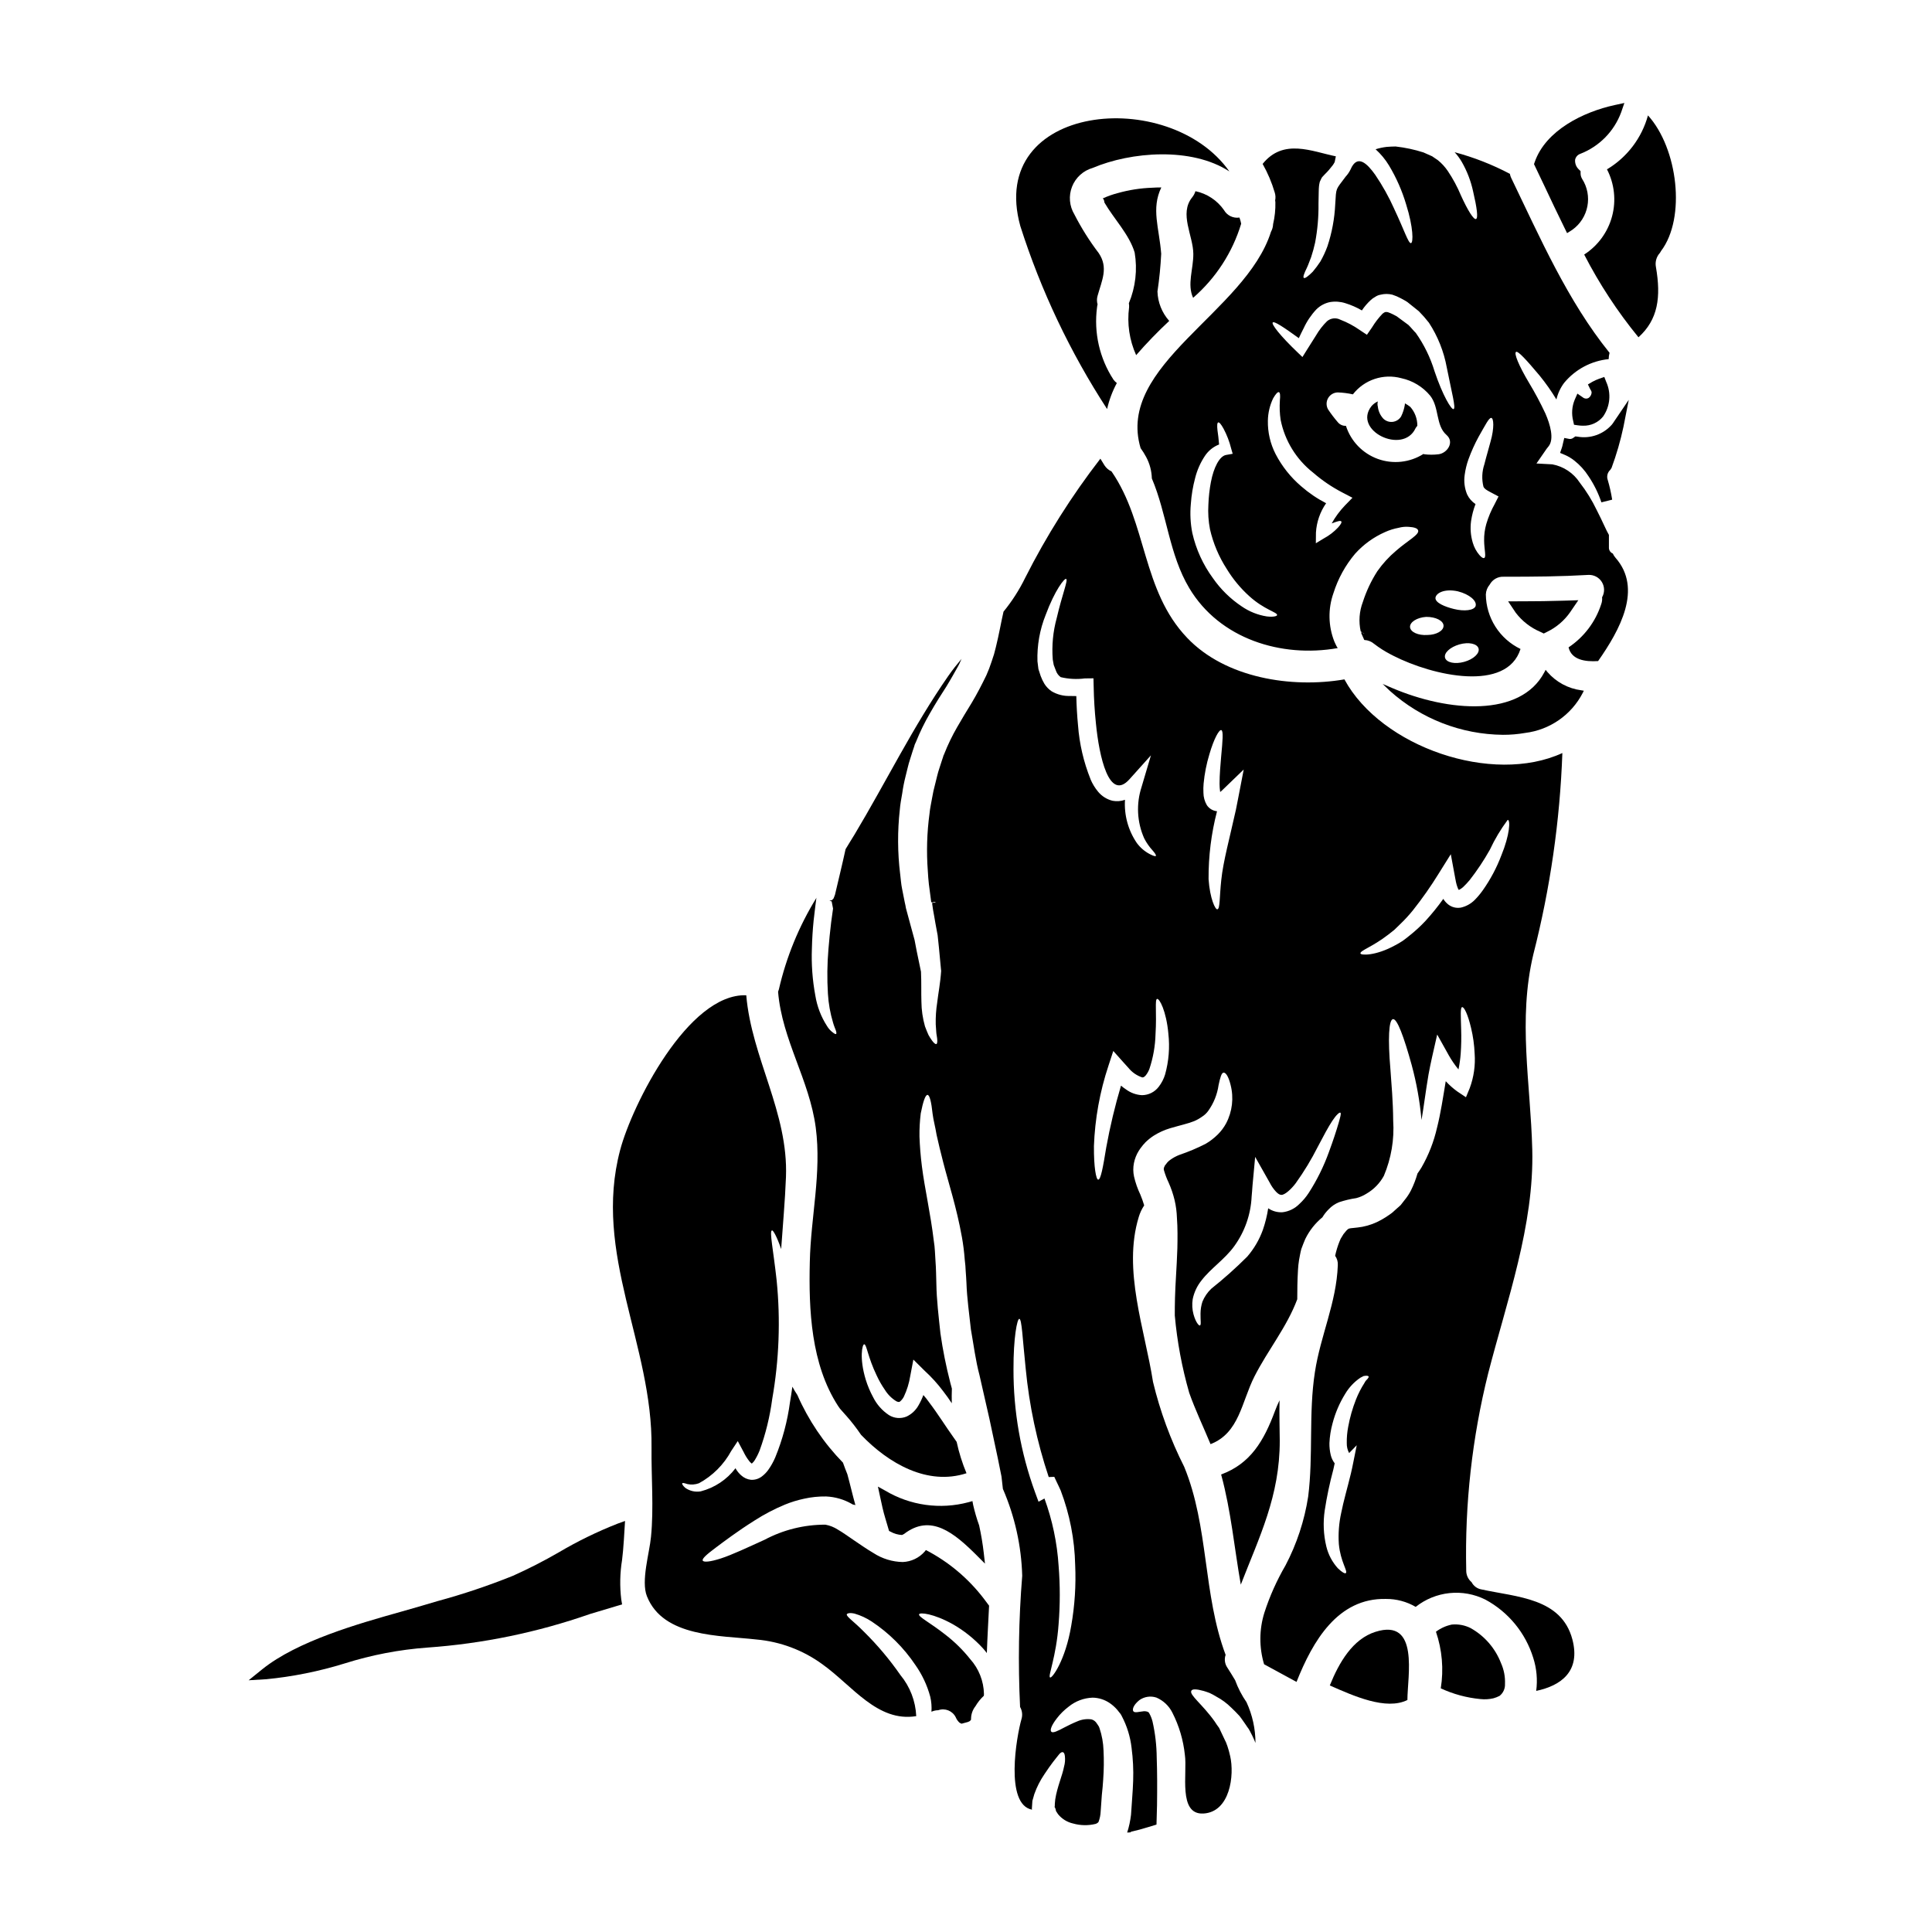
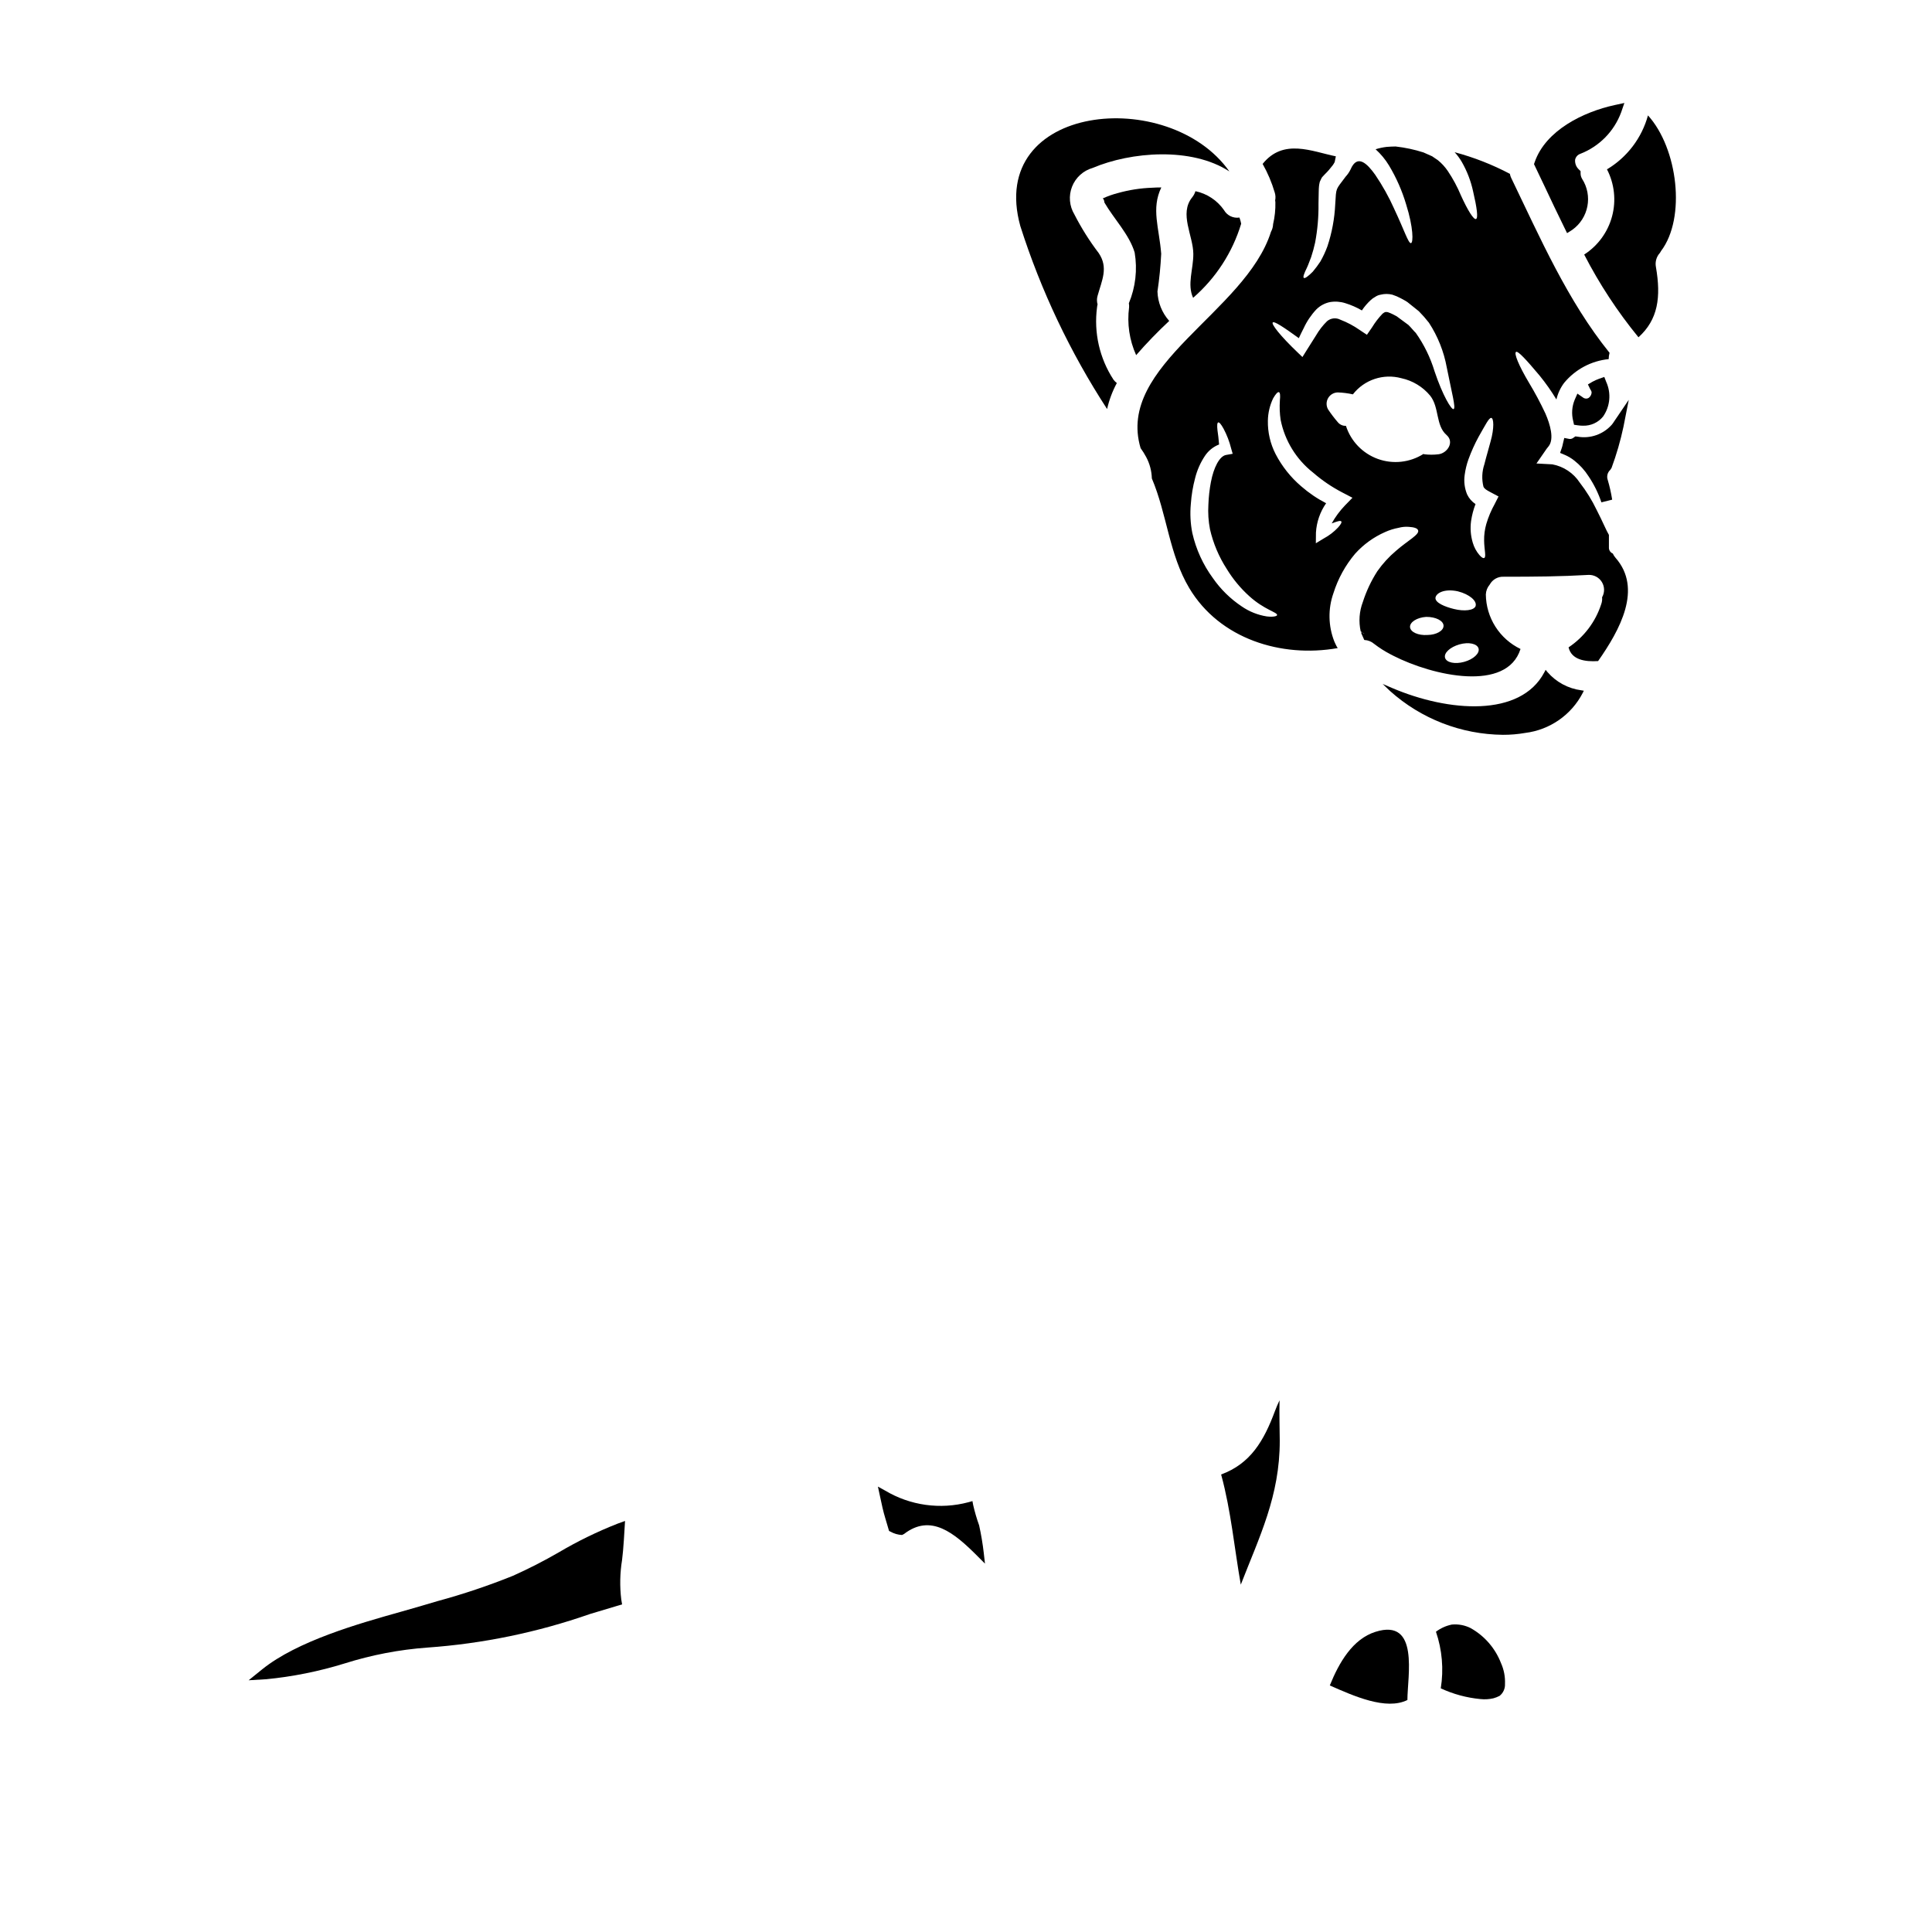
<svg xmlns="http://www.w3.org/2000/svg" fill="#000000" width="800px" height="800px" version="1.1" viewBox="144 144 512 512">
  <g>
-     <path d="m536.62 565.22c-1.133-0.191-2.109-0.906-2.637-1.926-0.918-0.773-1.441-1.922-1.418-3.121-0.395-17.582 1.559-35.137 5.812-52.195 4.965-19.316 12.203-39.176 11.688-59.371-0.453-17.586-3.856-34.293 0.289-51.711 4.465-17.449 7.043-35.328 7.688-53.332-18.555 8.539-48.02-1.574-57.758-19.52-14.039 2.414-31.543-0.371-41.645-10.977-12.082-12.621-10.578-30.359-20.074-44.137-0.766-0.348-1.418-0.91-1.871-1.617-0.367-0.594-0.707-1.18-1.078-1.758v-0.004c-7.625 9.863-14.293 20.426-19.914 31.547-1.566 3.211-3.5 6.227-5.758 8.992-0.652 2.836-1.18 5.988-2.016 9.359l-0.488 1.895-0.652 1.988v-0.004c-0.398 1.234-0.859 2.449-1.391 3.629-1.18 2.441-2.469 4.938-3.828 7.207-0.68 1.133-1.363 2.238-2.07 3.402-0.625 1.051-1.219 2.102-1.848 3.148-1.32 2.285-2.469 4.664-3.434 7.121l-0.109 0.254-0.059 0.086-0.113 0.395-0.34 1.02-0.652 2.016c-0.453 1.305-0.734 2.695-1.078 4.027-0.363 1.316-0.656 2.652-0.879 4.004-0.227 1.332-0.539 2.637-0.652 3.973v-0.004c-0.684 5.039-0.836 10.133-0.453 15.203 0.082 1.219 0.141 2.363 0.285 3.543 0.141 1.18 0.312 2.441 0.48 3.633l0.113 0.879 0.027 0.227 0.344 0.055-0.004-0.07 0.312-0.027c-0.027-0.172 0.512 0.141 0.652 0.168l-0.625-0.027-0.34-0.059-0.086 0.395c0.113 0.566 0.141 1.18 0.254 1.73 0.227 1.133 0.395 2.266 0.594 3.375 0.199 1.105 0.395 2.156 0.598 3.234 0.113 1.105 0.223 2.184 0.34 3.234 0.199 2.098 0.395 4.113 0.566 6.016l0.031 0.109c-0.227 3.379-0.789 6.129-1.051 8.426h0.004c-0.309 1.922-0.438 3.867-0.395 5.816 0.055 0.738 0.113 1.422 0.141 2.043 0.027 0.621 0.195 1.18 0.227 1.645 0.113 0.938 0.027 1.449-0.199 1.531-0.227 0.082-0.652-0.223-1.18-0.965-0.332-0.461-0.637-0.945-0.91-1.445-0.285-0.625-0.594-1.391-0.938-2.297h0.004c-0.605-2.125-0.922-4.324-0.941-6.531-0.082-2.469 0.027-5.16-0.113-7.941-0.367-1.727-0.734-3.543-1.133-5.445-0.168-0.965-0.371-1.93-0.566-2.953-0.285-1.02-0.566-2.043-0.852-3.121s-0.598-2.152-0.883-3.258c-0.141-0.539-0.312-1.109-0.453-1.676l-0.113-0.426-0.113-0.648-0.195-0.883c-0.227-1.18-0.453-2.363-0.707-3.574-0.254-1.211-0.344-2.609-0.512-3.973h-0.004c-0.68-5.617-0.711-11.297-0.086-16.922 0.113-1.473 0.395-2.949 0.652-4.426 0.211-1.512 0.504-3.008 0.883-4.484 0.395-1.473 0.68-3.004 1.18-4.481l0.707-2.242 0.371-1.105 0.168-0.566 0.344-0.762c1.051-2.602 2.281-5.121 3.688-7.547 0.734-1.25 1.504-2.613 2.211-3.719 0.707-1.105 1.418-2.211 2.098-3.289 0.68-1.078 1.246-2.125 1.848-3.148 0.539-1.02 1.219-2.07 1.672-3.035 0.168-0.395 0.371-0.824 0.539-1.219-1.18 1.422-2.383 2.894-3.519 4.543-9.332 13.414-16.453 28.023-24.848 42.035-0.789 1.309-1.617 2.582-2.363 3.856-0.824 3.801-1.82 7.871-2.809 12.086l-0.371 0.965-0.453 0.48-0.652 0.059 0.598 0.25 0.367 1.902c-0.168 1.246-0.34 2.5-0.508 3.688-0.285 2.441-0.539 4.793-0.711 7.039-0.336 3.934-0.383 7.887-0.141 11.828 0.152 2.598 0.609 5.168 1.359 7.66 0.227 0.852 0.566 1.574 0.738 2.07 0.172 0.496 0.195 0.824 0.082 0.938-0.113 0.113-0.426-0.031-0.852-0.371h0.004c-0.637-0.461-1.176-1.051-1.574-1.734-1.582-2.449-2.633-5.203-3.094-8.082-0.766-4.125-1.07-8.32-0.906-12.508 0.059-2.363 0.199-4.82 0.457-7.348 0.141-1.246 0.285-2.551 0.453-3.856l0.254-1.969 0.055-0.227v-0.004c-4.637 7.504-8.008 15.723-9.98 24.324-0.051 0.203-0.117 0.402-0.203 0.594 1.051 12.766 8.312 23.344 9.984 36 1.574 12.082-1.309 23.516-1.574 35.57-0.312 12.738 0.316 27.117 7.477 38.18 0.168 0.254 0.34 0.48 0.512 0.734 0.508 0.598 1.047 1.18 1.613 1.82l0.004-0.004c1.434 1.617 2.762 3.328 3.973 5.117 7.348 7.66 17.645 13.531 27.945 10.184-1.121-2.688-1.996-5.469-2.609-8.312l-0.824-1.18c-2.156-3.008-4.195-6.324-6.496-9.332l0.004-0.004c-0.469-0.66-0.969-1.293-1.504-1.898-0.348 0.941-0.773 1.855-1.281 2.723-0.719 1.301-1.828 2.344-3.176 2.981-1.531 0.633-3.273 0.488-4.68-0.395-1.793-1.191-3.242-2.836-4.195-4.766-0.793-1.465-1.441-3.008-1.934-4.598-1.754-5.727-0.934-9.473-0.395-9.387 0.621 0 0.934 3.379 3.289 8.266h0.004c0.605 1.316 1.324 2.582 2.152 3.773 0.766 1.25 1.816 2.301 3.066 3.062 0.566 0.254 0.734 0.199 0.934 0.086 0.43-0.359 0.781-0.801 1.039-1.297 0.828-1.746 1.402-3.602 1.703-5.512l0.824-4.328 3.008 2.981-0.004-0.004c1.805 1.648 3.449 3.465 4.91 5.422 0.82 1.047 1.574 2.125 2.266 3.176-0.027-1.363-0.027-2.668 0.027-3.887-0.168-0.57-0.312-1.105-0.453-1.676h0.004c-1.098-4.262-1.961-8.578-2.582-12.934-0.48-4.484-1.02-8.992-1.078-13.047-0.027-1.051-0.055-2.07-0.082-3.066l-0.059-1.574-0.086-1.371c-0.141-1.875-0.141-3.66-0.457-5.477-0.852-7.207-2.41-13.871-3.148-19.715-0.367-2.894-0.566-5.559-0.648-7.941-0.027-2.047 0.086-4.094 0.336-6.129 0.625-3.148 1.219-4.902 1.785-4.902s1.023 1.816 1.363 5.047c0.195 1.617 0.707 3.406 1.051 5.535 0.48 2.125 1.047 4.594 1.758 7.289 1.391 5.449 3.543 11.941 4.938 19.742h0.004c0.359 2.008 0.613 4.031 0.762 6.066l0.168 1.574 0.086 1.449c0.086 1.02 0.141 2.039 0.195 3.062 0.141 4.199 0.738 8.168 1.18 12.367 0.734 4.141 1.246 8.266 2.266 12.082 0.91 4.031 1.789 7.914 2.641 11.602 0.789 3.688 1.531 7.234 2.238 10.523 0.344 1.645 0.652 3.231 0.965 4.793 0.113 1.133 0.254 2.211 0.371 3.289l0.008 0.008c3.152 7.273 4.887 15.082 5.113 23.004-0.938 11.57-1.125 23.184-0.566 34.777 0.566 0.969 0.699 2.133 0.371 3.207-1.309 4.539-4.484 22.637 2.805 24.008l-0.055-0.195c0.055-0.738 0.086-1.449 0.141-2.156 0.195-0.594 0.34-1.219 0.512-1.785l0.004-0.004c0.656-1.855 1.555-3.617 2.664-5.246 0.883-1.336 1.672-2.441 2.297-3.262 0.625-0.824 1.18-1.477 1.574-1.988 0.395-0.512 0.789-0.68 1.051-0.594 0.266 0.086 0.453 0.453 0.512 1.078 0.105 0.926 0.027 1.859-0.227 2.754-0.426 2.297-1.844 5.449-2.328 8.66-0.055 0.371-0.082 0.766-0.113 1.18 0.012 0.305-0.008 0.609-0.055 0.91 0.047 0.031 0.086 0.07 0.113 0.113l0.141 0.395c0.055 0.223 0.141 0.652 0.195 0.652h0.004c0.074 0.07 0.137 0.156 0.172 0.254l0.285 0.43c1.016 1.25 2.426 2.117 4 2.469 1.934 0.543 3.973 0.582 5.926 0.109 0.219-0.062 0.422-0.168 0.594-0.312 0.105-0.07 0.184-0.168 0.23-0.281 0.32-0.855 0.5-1.754 0.539-2.668 0.113-1.477 0.195-2.953 0.312-4.402 0.141-1.391 0.316-2.949 0.371-4.195l-0.004 0.004c0.184-2.519 0.211-5.051 0.086-7.574-0.062-2.039-0.426-4.055-1.078-5.984l-0.059-0.141c0-0.027-0.027-0.059-0.027-0.086l-0.055-0.141-0.457-0.707c-0.195-0.195-0.195-0.34-0.395-0.512v-0.008c-0.309-0.352-0.723-0.598-1.18-0.707-1.266-0.168-2.551 0.02-3.715 0.539-1.277 0.512-2.414 1.105-3.348 1.574-1.898 1.02-3.09 1.574-3.516 1.18s0-1.672 1.445-3.543l-0.004 0.004c0.902-1.18 1.965-2.227 3.148-3.117 1.801-1.469 4.035-2.309 6.359-2.387 1.621 0.027 3.199 0.531 4.535 1.449 0.73 0.5 1.391 1.09 1.969 1.758l0.512 0.648 0.285 0.344 0.055 0.082 0.227 0.344 0.168 0.34h0.004c1.355 2.59 2.223 5.406 2.555 8.312 0.383 2.902 0.527 5.836 0.422 8.766-0.055 1.617-0.141 2.922-0.254 4.484-0.113 1.473-0.195 3.008-0.312 4.512v-0.004c-0.188 1.602-0.527 3.184-1.02 4.723l0.285-0.027c0.168 0 0.367-0.027 0.535-0.027l0.145-0.113c0.113-0.09 0.25-0.141 0.395-0.141 1.18-0.254 2.609-0.652 4.172-1.133 0.734-0.227 1.477-0.457 2.238-0.68 0.059-1.645 0.086-3.434 0.141-5.137 0.059-4.512 0.059-8.793-0.082-12.621v-0.004c-0.027-3.211-0.398-6.406-1.105-9.535-0.191-0.773-0.488-1.516-0.879-2.211-0.141-0.367-0.68-0.539-1.363-0.539-1.391 0.141-2.469 0.512-2.836 0.031-0.312-0.395-0.141-1.535 1.535-2.926h-0.004c1.324-0.969 3.039-1.234 4.594-0.707 1.824 0.789 3.312 2.195 4.199 3.973 1.789 3.496 2.914 7.297 3.32 11.203 0.707 4.766-1.875 15.914 4.91 15.543 7.086-0.395 8.266-10.184 7.086-15.262l-0.004 0.004c-0.188-0.875-0.426-1.734-0.711-2.582l-0.223-0.594-0.113-0.316-0.027-0.082h-0.004c-0.023-0.035-0.043-0.074-0.059-0.113-0.195-0.426-0.395-0.852-0.594-1.246-0.426-0.883-0.824-1.699-1.18-2.496-0.426-0.566-0.824-1.137-1.18-1.703-3.234-4.566-6.781-7.035-6.188-8.141 0.254-0.512 1.363-0.484 3.289 0.055 0.484 0.141 0.996 0.316 1.574 0.539 0.594 0.273 1.172 0.586 1.73 0.934 1.473 0.781 2.82 1.773 4 2.953 0.707 0.648 1.418 1.391 2.156 2.184 0.594 0.734 1.074 1.5 1.645 2.293 0.25 0.395 0.539 0.789 0.824 1.18l0.055 0.086 0.141 0.285 0.113 0.168 0.195 0.395 0.395 0.762c0.316 0.625 0.598 1.309 0.883 1.988v0.004c-0.004-3.731-0.816-7.418-2.383-10.809-1.25-1.801-2.258-3.754-3.008-5.812-0.648-1.105-1.363-2.242-2.07-3.348-0.68-0.992-0.848-2.242-0.453-3.375-6.043-16.113-4.426-33.93-10.977-49.84-3.617-7.156-6.391-14.703-8.266-22.496-2.156-13.871-8.086-29.672-3.773-43.715h-0.004c0.324-1.086 0.812-2.117 1.441-3.062-0.289-0.973-0.629-1.93-1.02-2.863-0.734-1.531-1.297-3.141-1.676-4.793-0.25-1.168-0.258-2.375-0.027-3.543 0.227-1.168 0.672-2.285 1.305-3.293 0.266-0.422 0.559-0.828 0.879-1.215l0.312-0.395 0.172-0.172 0.223-0.25 0.113-0.141 0.004-0.004c0.676-0.668 1.414-1.266 2.211-1.785 1.359-0.859 2.828-1.531 4.367-1.988 2.668-0.789 4.723-1.219 6.352-1.875h0.004c0.742-0.312 1.445-0.707 2.102-1.18 0.625-0.395 1.176-0.906 1.617-1.504 1.469-2.039 2.422-4.402 2.777-6.891 0.426-1.969 0.762-3.262 1.336-3.289 0.57-0.027 1.273 0.965 1.844 3.231h-0.004c0.891 3.43 0.469 7.07-1.18 10.211-0.59 1.086-1.332 2.082-2.211 2.949-0.961 0.953-2.039 1.781-3.203 2.469-2.234 1.141-4.551 2.117-6.926 2.922-0.879 0.332-1.707 0.781-2.469 1.332-0.305 0.211-0.578 0.461-0.82 0.738l-0.141 0.195-0.312 0.395v0.004c-0.133 0.117-0.219 0.277-0.258 0.453-0.195 0.312-0.238 0.699-0.113 1.051 0.32 1.098 0.73 2.168 1.223 3.203 0.664 1.488 1.191 3.039 1.574 4.625 0.363 1.547 0.57 3.129 0.621 4.723 0.199 2.582 0.168 5.559 0.113 8.086-0.168 5.117-0.539 9.414-0.625 13.047-0.055 1.758-0.055 3.316-0.055 4.723 0.621 6.941 1.902 13.809 3.828 20.512 1.617 4.566 3.769 9.055 5.644 13.586 7.633-2.949 8.199-11.148 11.633-17.93 3.66-7.176 8.57-13.047 11.348-20.469 0-2.383 0.027-4.938 0.195-7.773v0.004c0.043-0.887 0.141-1.766 0.281-2.641 0.199-0.992 0.344-1.969 0.598-2.894 0.34-0.938 0.707-1.875 1.074-2.723l0.004 0.004c1.082-2.203 2.625-4.144 4.516-5.699 0.457-0.77 1.012-1.473 1.648-2.102 0.773-0.828 1.723-1.48 2.777-1.898 1.48-0.492 2.996-0.852 4.539-1.078 0.965-0.25 1.883-0.648 2.723-1.184 1.934-1.125 3.523-2.758 4.598-4.723 1.953-4.629 2.801-9.652 2.469-14.664-0.031-5.023-0.457-9.672-0.738-13.641-0.68-7.871-0.453-13.133 0.707-13.223 1.078-0.086 2.809 4.457 4.969 12.285h-0.004c1.254 4.652 2.109 9.406 2.551 14.207 0 0.086 0.027 0.141 0.027 0.227 0.625-3.66 1.109-7.688 1.848-12.027 0.285-1.531 0.594-3.09 0.938-4.594l1.363-6.016 3.008 5.387-0.004 0.004c0.766 1.359 1.648 2.652 2.637 3.859 0.289-1.395 0.488-2.805 0.594-4.223 0.148-2.125 0.188-4.258 0.117-6.387-0.086-3.574-0.254-5.812 0.254-5.902 0.512-0.09 1.504 1.816 2.383 5.559v-0.004c0.531 2.219 0.844 4.481 0.938 6.758 0.227 3.109-0.219 6.234-1.305 9.16l-0.996 2.41-2.293-1.531c-1.113-0.801-2.141-1.715-3.066-2.723-0.707 4.254-1.332 8.453-2.297 12.285l-0.004-0.004c-0.84 3.727-2.234 7.301-4.141 10.609-0.34 0.566-0.68 1.051-1.047 1.574-0.438 1.543-1.016 3.043-1.73 4.481-0.48 0.93-1.059 1.805-1.73 2.609l-0.992 1.277c-0.285 0.285-0.566 0.508-0.852 0.762l-0.824 0.738-0.395 0.367c-0.055 0.027-0.395 0.316-0.395 0.316l-0.113 0.082-0.285 0.199 0.004 0.004c-0.703 0.504-1.43 0.965-2.184 1.391-1.59 0.914-3.316 1.555-5.117 1.898-1.785 0.312-3.234 0.34-3.434 0.453-0.168-0.027-0.652 0.312-1.18 1.02l-0.395 0.484-0.48 0.789-0.227 0.367-0.055 0.113-0.254 0.598h-0.004c-0.504 1.25-0.898 2.539-1.18 3.856 0.52 0.734 0.773 1.625 0.707 2.523-0.367 9.957-4.594 18.609-6.07 28.312-1.699 10.949-0.395 22.012-1.785 32.988-0.984 6.371-3.016 12.531-6.012 18.238-2.305 3.961-4.18 8.156-5.59 12.512-1.391 4.449-1.418 9.211-0.082 13.676l8.598 4.68c4.281-10.781 10.918-22.297 23.715-21.988h-0.004c2.766-0.02 5.484 0.707 7.871 2.102 2.578-2.043 5.684-3.309 8.953-3.652 3.273-0.34 6.574 0.258 9.516 1.727 6.086 3.281 10.637 8.82 12.68 15.43 0.906 2.824 1.176 5.82 0.785 8.762 6.582-1.391 11.809-5.164 9.59-13.641-2.914-11.004-14.66-11.188-24.078-13.246zm-108.73 9.59c-1.531 9.191-5.117 14.098-5.617 13.73-0.621-0.34 1.645-5.359 2.269-14.168v-0.004c0.41-5.125 0.41-10.277 0-15.406-0.391-6.094-1.652-12.102-3.746-17.84l-1.574 0.852-0.938-2.551c-3.801-10.434-5.731-21.453-5.699-32.555-0.027-8.395 0.969-13.359 1.535-13.359 0.68 0 0.852 5.117 1.699 13.191 0.938 9.777 2.984 19.418 6.102 28.734l1.473-0.059 0.625 1.336c0.371 0.734 0.707 1.504 1.078 2.297 2.387 6.293 3.684 12.949 3.832 19.68 0.246 5.394-0.105 10.801-1.039 16.121zm5.117-224.3c-1.836-4.566-2.957-9.391-3.32-14.297-0.254-2.637-0.395-5.219-0.453-7.746-0.566 0-1.18-0.027-1.73-0.027-1.691 0.047-3.363-0.387-4.82-1.246-0.762-0.523-1.406-1.191-1.902-1.969-0.391-0.66-0.723-1.352-0.992-2.07-0.199-0.625-0.395-1.246-0.598-1.848-0.082-0.68-0.168-1.363-0.25-2.012h-0.004c-0.137-4.231 0.605-8.441 2.188-12.371 2.41-6.496 4.992-9.785 5.414-9.5 0.566 0.285-1.02 4-2.496 10.355-0.988 3.586-1.344 7.316-1.051 11.02l0.254 1.418c0.168 0.484 0.371 0.992 0.566 1.477h0.004c0.227 0.707 0.676 1.324 1.277 1.758 2.09 0.5 4.254 0.613 6.387 0.336l2.297-0.027 0.059 2.363c0.055 3.039 0.25 6.297 0.594 9.59 0.852 8.766 3.488 20.793 8.879 14.809l5.699-6.352-2.469 8.34 0.004-0.004c-1.48 4.481-1.238 9.352 0.68 13.664 0.605 1.184 1.371 2.281 2.269 3.258 0.621 0.707 0.934 1.219 0.824 1.391-0.109 0.168-0.625 0.031-1.574-0.453-1.363-0.703-2.547-1.711-3.461-2.945-2.297-3.363-3.406-7.398-3.148-11.465-1.055 0.379-2.191 0.465-3.289 0.258-1.488-0.359-2.82-1.188-3.805-2.363-0.844-1.004-1.531-2.133-2.043-3.34zm19.762 78.219c-0.363 1.191-0.941 2.309-1.707 3.293-1.051 1.379-2.684 2.195-4.422 2.211-1.516-0.082-2.977-0.605-4.199-1.504-0.477-0.312-0.93-0.652-1.363-1.02-1.602 5.379-2.906 10.844-3.91 16.367-0.852 5.25-1.449 8.543-2.129 8.543-0.566 0-1.18-3.348-1.133-8.852l-0.004-0.004c0.266-7.266 1.562-14.461 3.859-21.359l1.273-3.887 2.809 3.148 1.18 1.305h0.004c0.953 1.191 2.231 2.082 3.684 2.555 0.254 0 0.43-0.027 0.855-0.453 0.449-0.539 0.805-1.156 1.047-1.82 0.992-2.984 1.539-6.098 1.617-9.246 0.344-5.59-0.227-9.055 0.395-9.277 0.621-0.223 2.469 3.207 3.008 9.219h-0.004c0.406 3.617 0.113 7.277-0.859 10.781zm14.891-51.629c-0.512 4.723-0.312 7.746-1.047 7.871-0.539 0.141-1.969-2.809-2.328-7.969-0.043-6.078 0.711-12.133 2.238-18.016-1.094-0.105-2.082-0.699-2.695-1.613-0.586-0.996-0.898-2.133-0.906-3.289-0.043-0.812-0.027-1.629 0.047-2.438 0.246-2.625 0.762-5.223 1.527-7.746 1.219-4.199 2.609-6.637 3.176-6.41 0.566 0.223 0.344 2.754-0.055 7.008-0.168 2.102-0.426 4.625-0.426 7.293l0.004-0.004c0.004 0.648 0.051 1.289 0.141 1.93 0 0.055 0.027 0.113 0.027 0.168 0.277-0.219 0.539-0.457 0.789-0.707l5.445-5.25-1.418 7.348c-0.199 1.105-0.426 2.211-0.652 3.316-1.656 7.465-3.383 13.789-3.867 18.523zm31.035 64.676c-0.512 1.758-1.336 4.328-2.5 7.477v0.004c-1.371 3.812-3.168 7.457-5.363 10.863-0.703 1.086-1.539 2.078-2.492 2.953-1.188 1.203-2.746 1.973-4.426 2.18-1.359 0.09-2.707-0.281-3.828-1.047-0.301 1.949-0.773 3.867-1.418 5.731-0.934 2.598-2.34 5-4.144 7.086-3.004 3.004-6.176 5.836-9.5 8.48-1.023 0.965-1.828 2.137-2.363 3.434-0.332 1.027-0.504 2.098-0.512 3.176-0.027 1.902 0.227 3.039-0.168 3.148-0.227 0.113-1.078-0.762-1.672-2.894h-0.004c-0.363-1.328-0.441-2.719-0.227-4.078 0.375-1.832 1.184-3.547 2.363-4.996 2.441-3.176 6.129-5.559 8.66-9.055h-0.004c2.785-3.844 4.383-8.418 4.598-13.16 0.113-0.938 0.141-1.902 0.223-2.805l0.711-7.688 3.797 6.723h0.004c0.453 0.918 1.035 1.77 1.734 2.519 0.625 0.652 1.051 0.824 1.418 0.824 0.883 0.055 2.641-1.531 3.801-3.094 2.195-3.059 4.148-6.281 5.844-9.645 1.531-2.922 2.805-5.305 3.856-6.891 1.051-1.586 1.93-2.363 2.156-2.129 0.23 0.23-0.059 1.141-0.543 2.902zm32.34-57.242-0.004 0.004c-1.137 0.176-2.297-0.121-3.207-0.824-0.531-0.414-0.984-0.926-1.336-1.504-1.453 2.043-3.031 3.992-4.723 5.84-1.258 1.348-2.613 2.598-4.055 3.75-0.68 0.539-1.309 1.078-1.969 1.531s-1.363 0.824-2.016 1.18c-5.273 2.898-9.164 2.668-9.191 2.156-0.141-0.762 3.176-1.727 7.348-4.965 0.512-0.395 1.051-0.852 1.617-1.273 0.539-0.484 1.047-1.051 1.617-1.574h0.004c1.203-1.156 2.332-2.387 3.375-3.688 2.426-3.059 4.668-6.254 6.719-9.574l3.262-5.219 1.133 6.129 0.113 0.594h0.004c0.129 0.84 0.355 1.656 0.68 2.441 0.059 0.109 0.125 0.215 0.199 0.312 0.414-0.199 0.797-0.457 1.137-0.766 0.609-0.582 1.188-1.195 1.727-1.844 1.988-2.547 3.785-5.242 5.363-8.059 1.301-2.793 2.887-5.441 4.727-7.91 0.762 0.027 0.539 3.973-1.672 9.387h-0.004c-1.234 3.277-2.887 6.387-4.906 9.25-0.633 0.895-1.332 1.738-2.098 2.523-1.043 1.074-2.383 1.812-3.848 2.121zm-24.598 124.86c-0.113 0.141-0.285 0.285-0.453 0.48-0.168 0.195-0.254 0.371-0.395 0.625v0.004c-0.887 1.379-1.637 2.844-2.238 4.367-0.93 2.356-1.625 4.797-2.074 7.289-0.266 1.402-0.391 2.828-0.367 4.254-0.027 0.93 0.184 1.848 0.621 2.664l2.016-2.07-0.91 4.539c-0.195 0.965-0.395 1.969-0.621 2.894-0.938 3.891-1.969 7.348-2.582 10.496-0.602 2.711-0.812 5.496-0.625 8.266 0.43 4.652 2.441 7.207 1.848 7.688-0.227 0.199-0.992-0.195-2.098-1.273h-0.004c-1.488-1.645-2.543-3.633-3.066-5.789-0.754-3.129-0.895-6.375-0.422-9.559 0.562-3.672 1.332-7.309 2.297-10.895 0.113-0.535 0.227-1.074 0.34-1.574-0.496-0.66-0.855-1.41-1.047-2.215-0.246-1.027-0.363-2.086-0.344-3.148 0.078-1.762 0.352-3.508 0.82-5.211 0.719-2.762 1.848-5.398 3.348-7.828 1.012-1.707 2.387-3.172 4.027-4.285 0.285-0.168 0.578-0.316 0.883-0.453 0.25-0.027 0.453-0.055 0.648-0.082 0.344 0 0.566 0.055 0.652 0.195 0.086 0.141-0.035 0.336-0.254 0.621z" />
    <path d="m468.38 199.69c-1.793-2.578-4.5-4.375-7.574-5.023-0.184 0.602-0.48 1.16-0.875 1.645-3.492 4.328 0.285 10.156 0.312 14.957 0.027 4.086-1.699 8.086-0.055 11.66h-0.004c6.012-5.211 10.43-12.016 12.738-19.629-0.086-0.312-0.113-0.652-0.227-0.965h-0.004c-0.062-0.23-0.137-0.457-0.227-0.68-1.637 0.25-3.262-0.531-4.086-1.965z" />
    <path d="m554.08 322.09-0.469-0.574-0.348 0.656c-6.324 11.984-25.348 10.555-40.359 4.144l-2.492-1.066 1.969 1.879c8.23 7.375 18.863 11.5 29.914 11.605 1.98 0.008 3.953-0.16 5.902-0.5 6.519-0.801 12.223-4.766 15.242-10.594l0.293-0.594-0.652-0.105-0.004-0.004c-3.492-0.453-6.695-2.18-8.996-4.848z" />
    <path d="m437.39 252.4c0.547-2.402 1.414-4.723 2.582-6.891-0.332-0.25-0.629-0.547-0.879-0.879-3.703-5.664-5.254-12.469-4.367-19.176 0.027-0.266 0.074-0.531 0.141-0.789-0.215-0.738-0.215-1.527 0-2.266 1.18-4.199 2.894-7.477 0.312-11.32-2.453-3.215-4.609-6.641-6.449-10.242-1.344-2.223-1.578-4.949-0.625-7.371 0.953-2.418 2.977-4.258 5.481-4.969 10.098-4.281 26.184-5.617 36.211 0.938-16-22.711-64.395-18-55.402 14.48 5.465 17.117 13.199 33.426 22.996 48.484z" />
    <path d="m481.87 517.96c-2.926 7.871-6.469 13.93-14.27 16.797v-0.004c0.031 0.055 0.051 0.109 0.059 0.172 2.582 9.527 3.461 19.375 5.164 29.02 4.902-12.652 10.352-23.461 10.324-38.156-0.027-3.488-0.141-7.121-0.055-10.695-0.434 0.938-0.871 1.875-1.223 2.867z" />
    <path d="m533.73 575.46c-1.531-0.77-3.25-1.094-4.961-0.938-1.535 0.309-2.981 0.961-4.227 1.902 1.645 4.82 2.086 9.973 1.277 15.004 3.312 1.535 6.859 2.496 10.492 2.84 1.16 0.129 2.328 0.059 3.461-0.203 0.57-0.156 1.121-0.375 1.645-0.648 0.953-0.762 1.48-1.934 1.422-3.148 0.082-1.895-0.277-3.781-1.051-5.512-1.52-3.941-4.367-7.231-8.059-9.297z" />
    <path d="m403.06 556.41 1.969 1.969-0.316-2.789c-0.285-2.473-0.695-4.93-1.234-7.356-0.633-1.758-1.156-3.555-1.574-5.375l-0.199-1.051-1.027 0.289c-7.488 2.008-15.473 0.895-22.125-3.086l-1.895-1.043 0.555 2.586c0.438 2.062 0.852 4.012 1.395 5.781l1 3.387 0.395 0.191c0.93 0.523 1.973 0.824 3.039 0.879l0.527-0.262c7.098-5.477 13.281-0.348 19.492 5.879z" />
-     <path d="m553.11 311.89 0.871-0.438c2.449-1.176 4.551-2.965 6.109-5.191l2.18-3.195-3.867 0.121c-3.543 0.109-7.113 0.168-11.055 0.168l-3.684 0.004 2.047 3.059v-0.004c1.703 2.219 3.953 3.961 6.527 5.047z" />
-     <path d="m389.37 554.78c-0.113 0.141-0.199 0.254-0.312 0.395-1.477 1.684-3.578 2.688-5.816 2.777-2.762-0.047-5.453-0.875-7.769-2.383-1.934-1.133-3.543-2.293-5.117-3.344-1.574-1.051-2.977-2.098-4.328-2.867-1-0.648-2.117-1.094-3.293-1.305-5.617-0.012-11.152 1.359-16.113 4-4.68 2.125-8.66 4-11.543 4.938-2.887 0.938-4.652 1.078-4.852 0.566-0.199-0.512 1.051-1.617 3.406-3.379 2.356-1.758 5.703-4.309 10.297-7.203h-0.004c2.555-1.645 5.254-3.059 8.059-4.227 1.652-0.676 3.367-1.203 5.117-1.574 1.906-0.426 3.859-0.625 5.816-0.594 2.394 0.102 4.731 0.777 6.809 1.969 0.078 0.035 0.156 0.086 0.223 0.141l0.738 0.172c-0.789-2.809-1.422-5.617-2.129-8.172-0.395-0.992-0.789-1.988-1.133-2.981l-0.027-0.082h0.004c-5.078-5.199-9.172-11.273-12.09-17.926-0.48-0.715-0.926-1.453-1.328-2.215-0.199 1.332-0.371 2.691-0.625 4.082h-0.004c-0.668 5.039-1.98 9.969-3.91 14.668-0.508 1.191-1.145 2.324-1.902 3.375-0.457 0.625-1.004 1.176-1.617 1.645-0.824 0.641-1.852 0.965-2.894 0.91-0.973-0.102-1.887-0.516-2.609-1.18-0.52-0.457-0.969-0.988-1.332-1.574-0.055-0.113-0.113-0.199-0.168-0.312h-0.004c-2.297 3.019-5.543 5.176-9.215 6.125-1.445 0.246-2.926-0.09-4.117-0.938-0.648-0.594-0.879-1.02-0.789-1.18 0.109-0.199 0.594-0.055 1.391 0.195 1.012 0.211 2.062 0.133 3.035-0.223 3.621-1.969 6.598-4.945 8.562-8.57l1.73-2.609 1.574 2.953h0.004c0.363 0.773 0.812 1.504 1.332 2.184 0.184 0.281 0.414 0.531 0.68 0.738 0.059 0.055 0.086 0.086 0.113 0.086s0.055-0.031 0.141-0.113h0.004c0.238-0.219 0.449-0.469 0.625-0.742 0.508-0.82 0.945-1.684 1.305-2.578 1.609-4.414 2.731-8.988 3.348-13.645 1.828-10.375 2.227-20.949 1.18-31.43-0.879-8.059-1.969-13.078-1.246-13.277 0.312-0.113 1.309 1.645 2.441 4.938 0.426-6.242 1.02-12.566 1.273-19.09 0.652-17.133-9.105-31.547-10.523-48.168-15.402-0.539-30.238 29.02-33.414 40.988-7.32 27.551 8.66 51.656 8.309 78.918-0.082 7.746 0.625 15.973-0.141 23.617-0.395 4.254-2.691 11.719-1.078 15.742 4.328 10.922 19.379 10.355 28.992 11.461 6.336 0.555 12.398 2.828 17.531 6.582 7.941 5.672 14.562 15.402 24.848 13.73v-0.004c-0.18-3.988-1.652-7.812-4.199-10.891-2.863-4.121-6.098-7.965-9.672-11.488-2.723-2.777-4.625-3.938-4.539-4.598 0.141-0.254 0.734-0.48 2.043-0.195 1.633 0.469 3.18 1.188 4.594 2.125 4.555 3.027 8.469 6.922 11.52 11.461 1.812 2.562 3.156 5.426 3.969 8.453 0.305 1.301 0.41 2.641 0.316 3.973 0.051-0.012 0.098-0.031 0.141-0.059 0.523-0.219 1.082-0.336 1.645-0.34 1.801-0.648 3.805 0.156 4.652 1.871 0.227 0.555 0.574 1.051 1.02 1.449 0.086 0.055 0.34 0.168 0.512 0.254 0.539-0.141 1.105-0.285 1.672-0.453h0.004c0.141-0.082 0.293-0.152 0.449-0.199 0.113-0.113 0.254-0.227 0.371-0.34-0.004-0.113 0.004-0.227 0.027-0.34 0.016-1.207 0.43-2.375 1.18-3.32 0.598-1.023 1.344-1.953 2.215-2.754 0-0.168 0.027-0.312 0.027-0.484-0.074-3.422-1.371-6.703-3.66-9.246-1.902-2.391-4.082-4.543-6.496-6.41-4.199-3.316-7.262-4.766-7.035-5.449 0.141-0.566 3.828-0.223 8.906 2.609h0.004c2.992 1.707 5.699 3.871 8.023 6.414 0.344 0.395 0.68 0.789 1.023 1.246 0.141-4.195 0.395-8.367 0.594-12.562l-1.391-1.848h0.004c-4.109-5.375-9.352-9.777-15.359-12.891z" />
    <path d="m508.52 576.45c-6.043 1.902-9.645 8.113-12.109 14.215 6.324 2.777 14.895 6.664 20.566 3.856v-0.031c-0.004-6.152 3.258-21.754-8.457-18.039z" />
    <path d="m292.06 555.4c-3.93 2.273-7.969 4.34-12.109 6.195-6.551 2.641-13.254 4.891-20.074 6.738l-4.656 1.375c-1.535 0.457-3.297 0.957-5.227 1.496-10.816 3.043-27.16 7.641-36.523 15.191l-3.578 2.891 4.59-0.27 0.004 0.004c7.086-0.684 14.086-2.094 20.887-4.203 7.102-2.242 14.441-3.648 21.871-4.191 14.703-1.039 29.203-4.035 43.117-8.902 2.41-0.723 4.816-1.457 7.238-2.168l1.262-0.367-0.219-1.289c-0.426-3.492-0.355-7.027 0.211-10.5l0.254-2.402c0.164-1.82 0.277-3.637 0.395-5.688l0.137-2.238-2.113 0.762 0.004 0.004c-5.352 2.109-10.523 4.637-15.469 7.562z" />
    <path d="m445.09 238.12c2.762-3.176 5.688-6.203 8.766-9.074-1.922-2.156-3.027-4.918-3.117-7.801 0.496-3.312 0.828-6.644 0.992-9.988-0.539-6.945-2.695-11.914 0.027-17.586-0.879 0-1.699 0.027-2.496 0.082-3.035 0.109-6.043 0.578-8.965 1.395-1.402 0.359-2.769 0.844-4.082 1.445 0.223 0.059 0.395 0.426 0.48 1.105 2.469 4.254 6.582 8.453 8 13.223 0.766 4.535 0.23 9.195-1.535 13.445 0.066 0.355 0.086 0.715 0.059 1.078-0.566 4.316 0.082 8.707 1.871 12.676z" />
    <path d="m558.57 204.31 0.723 1.473 1.387-0.883c4.324-3.094 5.465-9.039 2.586-13.512-0.254-0.43-0.391-0.918-0.395-1.414v-0.617l-0.438-0.434c-0.723-0.66-1.094-1.617-1.012-2.594 0.148-0.707 0.645-1.289 1.32-1.543 5.043-1.938 9.008-5.953 10.883-11.02l0.852-2.477-2.555 0.551c-8.34 1.805-18.289 6.715-21.195 15.082l-0.199 0.574 2.754 5.769c1.73 3.68 3.481 7.375 5.289 11.043z" />
-     <path d="m516.32 250.89c-0.027 0.141 0 0.254-0.027 0.395-0.172 1.074-0.508 2.117-0.992 3.094-0.484 0.777-1.289 1.297-2.199 1.414-0.91 0.113-1.82-0.188-2.481-0.82-0.828-0.879-1.344-2.004-1.477-3.203-0.129-0.457-0.129-0.938 0-1.391-0.656 0.289-1.242 0.727-1.703 1.273-5.019 6.438 8.367 12.965 11.691 5.844l-0.004 0.004c0.129-0.238 0.293-0.461 0.48-0.652 0.016-1.848-0.648-3.637-1.867-5.023-0.449-0.348-0.926-0.66-1.422-0.934z" />
    <path d="m571.4 290.69c-0.578-0.242-0.973-0.793-1.02-1.422v-3.516c-0.68-1.105-1.645-3.492-3.234-6.582v0.004c-1.23-2.574-2.734-5.008-4.484-7.262-1.66-2.547-4.297-4.301-7.289-4.856l-4.195-0.223 2.719-3.938h0.004c0.164-0.238 0.344-0.465 0.539-0.68 1.449-1.93 0.395-5.699-0.906-8.66-1.301-2.777-2.746-5.484-4.332-8.113-2.723-4.566-4.086-7.914-3.406-8.199 0.539-0.227 2.695 2.098 6.215 6.297l0.004 0.004c1.629 2 3.117 4.113 4.449 6.324 0.371-1.59 1.066-3.09 2.043-4.398 2.953-3.574 7.195-5.84 11.809-6.297 0.008-0.562 0.082-1.125 0.23-1.672-11.121-13.777-18.41-30.496-26.066-46.352h-0.004c-0.164-0.34-0.277-0.703-0.34-1.078-4.652-2.453-9.562-4.375-14.645-5.731 0.727 0.793 1.363 1.656 1.902 2.582 1.383 2.414 2.387 5.023 2.981 7.742 1.02 4.367 1.391 7.121 0.789 7.375-0.602 0.254-2.156-2.184-4-6.242-0.945-2.273-2.117-4.449-3.492-6.492-0.734-1.082-1.625-2.047-2.637-2.867-0.512-0.312-1.18-0.824-1.504-1.02-0.73-0.324-1.516-0.68-2.305-1.023-2.398-0.766-4.871-1.293-7.375-1.574-0.789 0.027-1.574 0.027-2.383 0.109-0.992 0.117-1.969 0.328-2.922 0.629 1.383 1.246 2.574 2.688 3.543 4.281 1.957 3.254 3.492 6.742 4.566 10.383 1.902 6.043 1.93 10.156 1.246 10.215-0.68 0.059-1.785-3.492-4.398-9.02l0.004-0.004c-1.422-3.18-3.121-6.227-5.074-9.105-2.07-2.894-4.723-5.644-6.527-1.391-0.34 0.695-0.777 1.336-1.305 1.902-2.695 3.66-2.473 2.695-2.754 7.316-0.176 3.793-0.871 7.547-2.07 11.148-0.512 1.395-1.137 2.742-1.871 4.027-0.617 0.938-1.289 1.84-2.012 2.695-1.246 1.246-2.07 1.844-2.363 1.645-0.293-0.195 0.055-1.18 0.824-2.723 0.371-0.789 0.68-1.73 1.105-2.777 0.418-1.258 0.77-2.535 1.051-3.828 0.648-3.414 0.949-6.883 0.902-10.355 0.027-1.051 0.027-2.098 0.059-3.176l0.027-0.879h0.004c0.016-0.363 0.055-0.723 0.113-1.078l0.141-0.652v-0.004c0.125-0.309 0.266-0.613 0.426-0.906 0.117-0.238 0.281-0.449 0.48-0.625l0.426-0.457c0.73-0.707 1.402-1.477 2.016-2.293 0 0.055 0.707-1.023 0.625-1.078 0-0.027 0.109-0.453 0.223-1.105 0.035-0.094 0.055-0.188 0.059-0.285-6.324-1.277-13.902-4.852-19.406 2.012h0.004c1.355 2.394 2.43 4.938 3.207 7.578 0.215 0.676 0.254 1.398 0.109 2.098 0.008 0.152 0.027 0.305 0.059 0.453 0.051 1.957-0.152 3.91-0.598 5.816-0.023 0.715-0.219 1.414-0.566 2.043-6.723 21.328-41.133 35.312-34.551 57.328 0.547 0.754 1.039 1.543 1.477 2.363 0.938 1.746 1.449 3.688 1.504 5.672 4.027 9.477 4.566 20.113 9.926 29.078 8.031 13.445 24.367 18.523 39.316 15.883l-0.094-0.191-0.168-0.254c-0.055-0.082-0.195-0.395-0.195-0.395l-0.086-0.172-0.34-0.734v-0.004c-1.621-4.106-1.703-8.66-0.23-12.824 1.203-3.824 3.156-7.375 5.742-10.438 2.203-2.449 4.902-4.402 7.918-5.731 1.148-0.523 2.359-0.902 3.602-1.133 0.867-0.234 1.766-0.324 2.664-0.258 1.449 0.086 2.328 0.371 2.5 0.91 0.453 1.133-2.754 2.723-5.816 5.414l-0.004 0.004c-1.891 1.59-3.57 3.422-4.988 5.445-1.625 2.535-2.91 5.273-3.832 8.141-0.945 2.488-1.145 5.199-0.566 7.801l0.34 0.227h0.086c0.027 0.059 0.066 0.105 0.113 0.145l-0.199-0.141h-0.113l-0.109 0.059c-0.031 0.055 0.082 0.312 0.082 0.312 0.168 0.367 0.312 0.734 0.484 1.078l0.223 0.508c0 0.031 0.031 0.059 0.059 0.086v-0.004c0.953 0.039 1.863 0.398 2.582 1.02 1.387 1.07 2.867 2.008 4.426 2.812 0.121 0.078 0.254 0.145 0.391 0.195 0.062 0.047 0.129 0.086 0.199 0.113 10.723 5.477 30.18 9.703 33.785-1.758-2.723-1.312-5.027-3.359-6.652-5.91-1.621-2.551-2.5-5.504-2.535-8.527 0.035-0.961 0.395-1.879 1.02-2.609 0.727-1.359 2.176-2.18 3.715-2.098 8.508 0 15.062-0.059 22.465-0.484h0.004c1.441-0.062 2.801 0.668 3.551 1.898 0.75 1.234 0.77 2.777 0.051 4.027 0.062 0.617-0.016 1.238-0.227 1.82-1.512 4.688-4.562 8.723-8.656 11.457 0.789 3.316 4.367 3.856 7.828 3.633 5.758-8.227 11.855-19.176 4.594-27.402-0.289-0.332-0.523-0.703-0.699-1.105zm-66.234 21.02 0.395 0.086c-0.137 0.062-0.297 0.027-0.395-0.086zm29.914-7.176c-0.371 1.273-3.062 1.531-5.785 0.852-2.328-0.566-5.023-1.645-4.879-2.981 0.168-1.246 2.387-2.469 5.926-1.699 3.133 0.793 5.055 2.547 4.723 3.828zm-53.797-75.059c0.34-0.48 2.949 1.273 6.918 4.141 0.395-0.824 0.789-1.699 1.273-2.609l0.004-0.004c0.844-1.844 1.984-3.539 3.375-5.016 0.988-0.98 2.242-1.652 3.602-1.93 1.355-0.23 2.75-0.133 4.059 0.285 1.535 0.473 3.012 1.117 4.398 1.926 0.66-0.996 1.441-1.91 2.324-2.723 0.352-0.34 0.75-0.625 1.18-0.852 0.441-0.309 0.945-0.516 1.473-0.598 1.016-0.254 2.078-0.254 3.094 0 0.766 0.246 1.508 0.559 2.215 0.938l0.938 0.512 0.453 0.254 0.113 0.082 0.055 0.031 0.254 0.168 0.172 0.141c0.965 0.762 1.93 1.531 2.832 2.266l0.004 0.008c0.949 0.957 1.84 1.973 2.668 3.039 2.348 3.598 3.953 7.629 4.723 11.855 1.336 6.75 2.441 10.695 1.82 11.02-0.539 0.316-2.898-3.543-5.078-10.066v-0.004c-1.098-3.606-2.766-7.016-4.941-10.098-0.676-0.652-1.215-1.391-1.969-2.125l-2.922-2.156-0.059-0.059h-0.027l-0.09-0.074-0.367-0.195-0.707-0.371h-0.004c-0.422-0.207-0.859-0.387-1.305-0.539-0.68-0.086-0.707-0.086-1.391 0.426-1.047 1.098-1.973 2.309-2.762 3.606l-1.363 1.969-1.93-1.277 0.004-0.004c-1.59-1.113-3.309-2.023-5.117-2.719-1.145-0.594-2.531-0.438-3.516 0.395-1.141 1.121-2.125 2.391-2.926 3.773-0.906 1.418-1.727 2.754-2.523 4l-1.078 1.73-1.273-1.219c-4.703-4.496-6.973-7.477-6.602-7.926zm-1.535 77.895v-0.004c-2.418-0.375-4.715-1.297-6.723-2.691-2.981-1.996-5.559-4.531-7.602-7.477-2.613-3.566-4.469-7.633-5.445-11.941-0.504-2.539-0.637-5.141-0.395-7.715 0.16-2.312 0.539-4.602 1.137-6.84 0.523-2.102 1.406-4.102 2.609-5.902 0.91-1.363 2.215-2.414 3.742-3.008-0.141-1.477-0.254-2.754-0.426-3.742-0.141-1.277-0.086-2.016 0.195-2.102 0.285-0.086 0.766 0.484 1.391 1.617h0.004c0.898 1.688 1.586 3.477 2.043 5.332l0.395 1.363-1.758 0.312c-1.758 0.312-3.289 3.379-4 7.121l-0.004-0.004c-0.383 2.016-0.609 4.055-0.68 6.102-0.129 2.164 0.012 4.336 0.426 6.469 0.855 3.727 2.352 7.277 4.426 10.492 1.637 2.688 3.648 5.125 5.984 7.234 4 3.633 7.477 4.254 7.375 5.023-0.027 0.273-0.973 0.559-2.695 0.355zm20.652-29.387c-1.359 1.422-2.531 3.008-3.488 4.727 1.445-0.539 2.363-0.852 2.551-0.508 0.172 0.223-0.141 0.789-0.852 1.574h0.004c-1.102 1.176-2.387 2.164-3.805 2.922l-2.098 1.273 0.027-2.836c0.164-2.789 1.098-5.481 2.695-7.773-2.375-1.227-4.594-2.734-6.606-4.492-2.793-2.387-5.094-5.285-6.785-8.543-1.402-2.734-2.106-5.773-2.043-8.848 0.035-2.047 0.508-4.059 1.391-5.906 0.68-1.18 1.219-1.758 1.535-1.645 0.316 0.113 0.395 0.879 0.25 2.211l0.004 0.004c-0.117 1.707-0.051 3.422 0.199 5.113 1.105 5.539 4.156 10.5 8.598 13.988 2.356 2.047 4.945 3.809 7.715 5.25l2.723 1.418zm0.285-21.133v0.004c-0.816 0.035-1.605-0.312-2.129-0.938-0.941-1.09-1.812-2.234-2.609-3.434-0.52-0.926-0.516-2.055 0.016-2.977 0.527-0.918 1.504-1.492 2.562-1.508 1.348 0.043 2.688 0.215 4.004 0.512 3.023-3.891 8.094-5.578 12.848-4.281 2.992 0.645 5.68 2.273 7.633 4.629 2.469 3.121 1.418 7.871 4.328 10.41 2.184 1.902 0.195 4.824-2.102 5.117-1.262 0.156-2.535 0.156-3.797 0-0.07-0.023-0.137-0.055-0.203-0.086-3.613 2.289-8.082 2.777-12.105 1.32-4.023-1.457-7.141-4.699-8.445-8.77zm21.617 55.426c-2.469 0.168-4.512-0.762-4.625-2.07-0.113-1.309 1.785-2.551 4.254-2.723 2.555-0.027 4.625 1.023 4.625 2.363s-1.93 2.402-4.258 2.43zm9.73 7.121c-2.441 0.68-4.723 0.199-5.078-1.078s1.336-2.832 3.801-3.543c2.469-0.707 4.723-0.195 5.078 1.078 0.352 1.277-1.336 2.859-3.805 3.543zm8.086-41.84c-0.941 1.688-1.695 3.477-2.242 5.332-0.406 1.43-0.598 2.91-0.57 4.394 0.031 2.414 0.625 4.398 0 4.594-0.285 0.113-0.707-0.168-1.246-0.789v0.004c-0.812-0.953-1.41-2.062-1.758-3.266-0.559-1.855-0.711-3.809-0.453-5.731 0.223-1.543 0.621-3.055 1.18-4.508-0.949-0.629-1.715-1.5-2.211-2.523-0.695-1.656-0.922-3.473-0.656-5.25 0.188-1.395 0.52-2.762 0.992-4.082 0.75-2.062 1.648-4.062 2.699-5.988 1.816-3.176 2.691-4.965 3.316-4.996 0.707 0 0.852 2.695-0.141 6.215-0.453 1.785-1.105 3.856-1.645 6.043-0.652 1.922-0.742 3.988-0.258 5.957 0.254 0.598 0.852 0.91 1.617 1.336l2.383 1.273z" />
    <path d="m571.16 256.53c-2.269 2.578-5.715 3.789-9.098 3.191l-0.57-0.074-0.473 0.332c-0.301 0.254-0.688 0.379-1.082 0.352l-1.391-0.27-0.328 1.371-0.082 0.363h0.004c-0.062 0.309-0.148 0.613-0.25 0.914l-0.453 1.312 1.273 0.539 0.004-0.004c0.91 0.398 1.766 0.918 2.539 1.539 1.453 1.148 2.703 2.531 3.703 4.086 1.453 2.152 2.606 4.484 3.434 6.945l2.856-0.715-0.004-0.004c-0.281-1.766-0.672-3.512-1.18-5.231-0.328-0.934-0.066-1.973 0.664-2.641l0.355-0.543c1.309-3.543 2.363-7.18 3.148-10.875l1.406-7.156-4.231 6.25z" />
    <path d="m580.73 174.58c-1.637 5.988-5.531 11.113-10.863 14.297 1.984 3.84 2.465 8.281 1.348 12.457-1.117 4.176-3.754 7.785-7.387 10.125 4.012 7.793 8.832 15.141 14.383 21.926 5.191-4.68 6.016-10.629 4.625-18.637-0.258-1.348 0.141-2.738 1.074-3.746 0.113-0.168 0.172-0.312 0.285-0.48 6.664-8.793 4.453-27.207-3.465-35.941z" />
    <path d="m565.02 249.44c-0.477 0.293-1.09 0.25-1.52-0.109l-1.473-1.02-0.719 1.641c-0.738 1.785-0.875 3.758-0.395 5.625l0.219 0.988 1.004 0.148c0.453 0.07 0.906 0.105 1.359 0.102 2.07 0.07 4.055-0.836 5.352-2.449 1.863-2.691 2.176-6.164 0.824-9.145l-0.516-1.328-1.348 0.473c-0.605 0.219-1.199 0.48-1.766 0.789l-1.227 0.723 0.621 1.277 0.219 0.375c0.133 0.223 0.172 0.484 0.109 0.734-0.09 0.473-0.355 0.895-0.746 1.176z" />
  </g>
</svg>